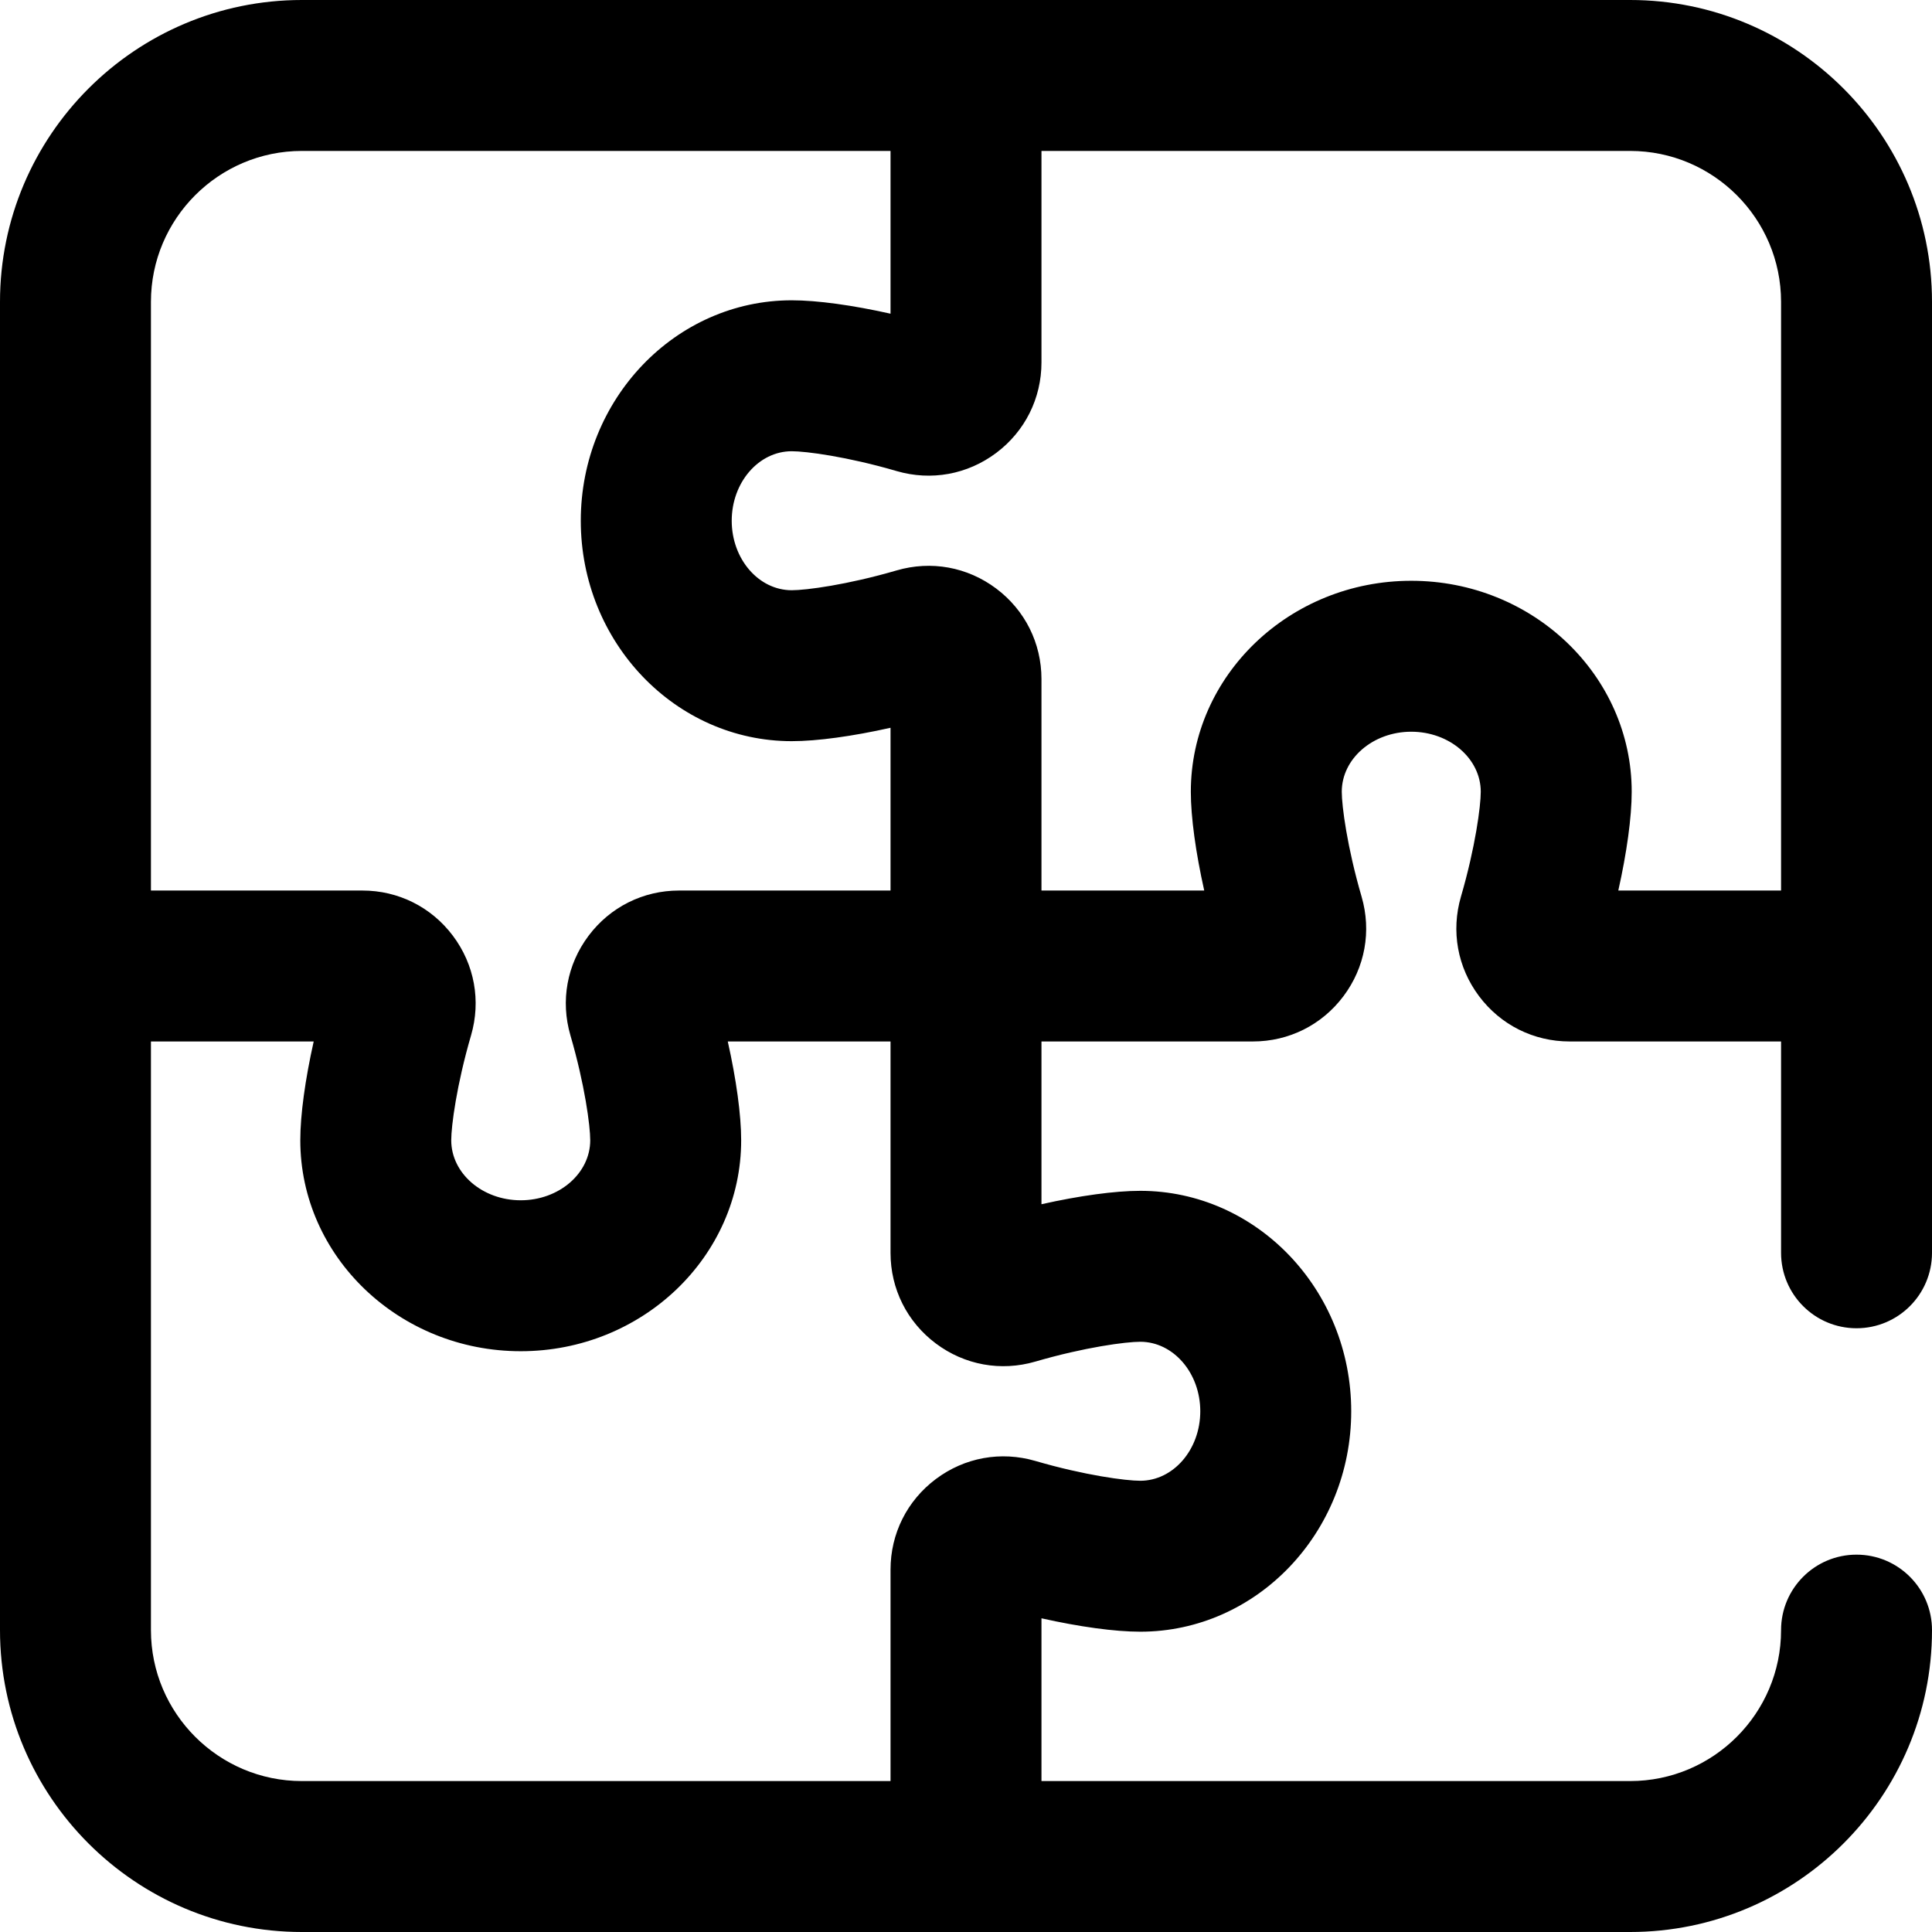
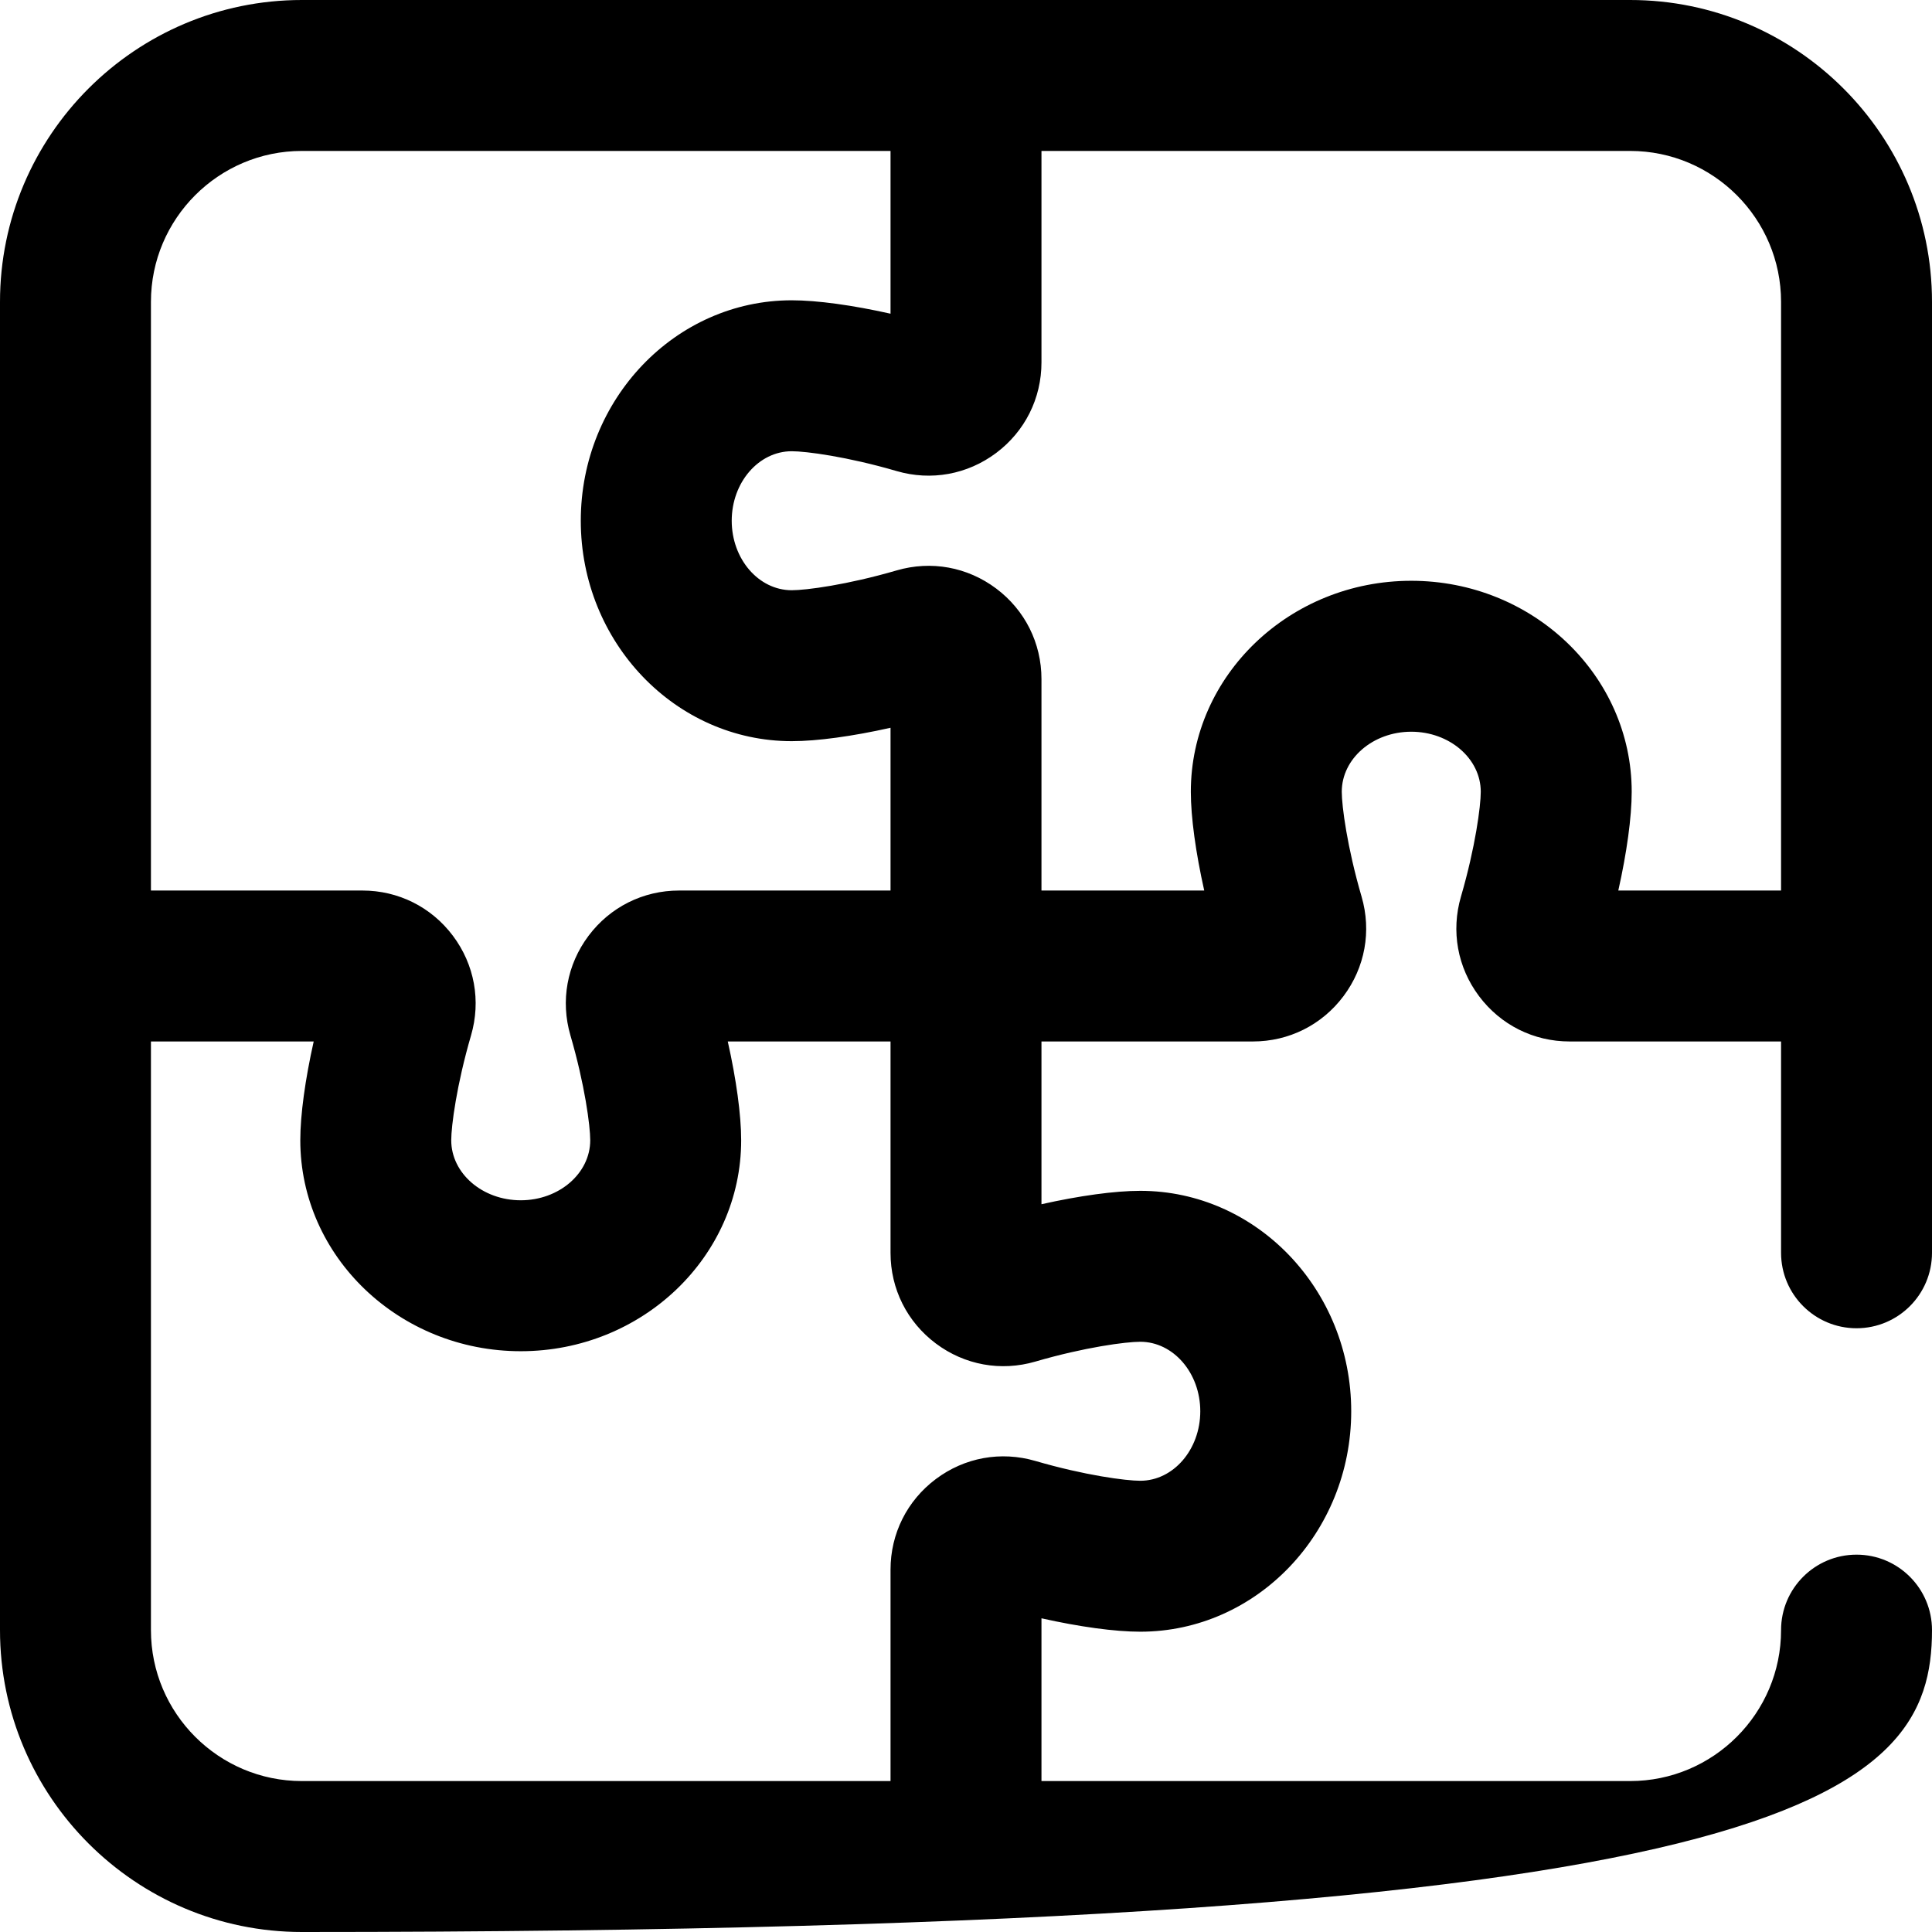
<svg xmlns="http://www.w3.org/2000/svg" width="512" height="512" viewBox="0 0 512 512">
-   <path d="M492,352 C503.047,352 512,343.047 512,332 L512,80 C512,35.887 476.113,0 432,0 L80,0 C35.887,0 0,35.887 0,80 L0,432 C0,476.113 35.887,512 80,512 L432,512 C476.113,512 512,476.113 512,432 C512,420.953 503.047,412 492,412 C480.953,412 472,420.953 472,432 C472,454.055 454.055,472 432,472 L276,472 L276,428.867 C286.031,431.117 295.434,432.418 302.176,432.418 C333.004,432.418 358.086,406.211 358.086,374 C358.086,341.789 333.004,315.582 302.176,315.582 C295.434,315.582 286.031,316.883 276,319.133 L276,276 L332.031,276 C341.566,276 350.316,271.625 356.035,263.996 C361.754,256.371 363.5,246.758 360.832,237.613 C357.008,224.508 355.582,213.613 355.582,209.824 C355.582,201.051 363.844,193.914 374,193.914 C384.156,193.914 392.418,201.051 392.418,209.824 C392.418,213.613 390.992,224.508 387.168,237.613 C384.5,246.758 386.246,256.371 391.965,263.996 C397.684,271.625 406.434,276 415.969,276 L472,276 L472,332 C472,343.047 480.953,352 492,352 Z M80,40 L236,40 L236,83.133 C225.969,80.883 216.566,79.582 209.824,79.582 C178.996,79.582 153.914,105.789 153.914,138 C153.914,170.211 178.996,196.418 209.824,196.418 C216.566,196.418 225.969,195.117 236,192.867 L236,236 L179.969,236 C170.434,236 161.684,240.375 155.965,248.004 C150.246,255.629 148.5,265.242 151.168,274.387 C154.992,287.492 156.418,298.387 156.418,302.176 C156.418,310.949 148.156,318.086 138,318.086 C127.844,318.086 119.582,310.949 119.582,302.176 C119.582,298.387 121.008,287.492 124.832,274.387 C127.5,265.242 125.754,255.629 120.035,248.004 C114.316,240.375 105.566,236 96.031,236 L40,236 L40,80 C40,57.945 57.945,40 80,40 Z M248.004,356.035 C255.629,361.754 265.246,363.5 274.387,360.832 C287.492,357.008 298.387,355.582 302.176,355.582 C310.949,355.582 318.086,363.844 318.086,374 C318.086,384.156 310.949,392.418 302.176,392.418 C298.387,392.418 287.492,390.992 274.387,387.168 C265.242,384.5 255.629,386.246 248.004,391.965 C240.375,397.684 236,406.434 236,415.969 L236,472 L80,472 C57.945,472 40,454.055 40,432 L40,276 L83.133,276 C80.883,286.031 79.582,295.434 79.582,302.176 C79.582,333.004 105.789,358.086 138,358.086 C170.211,358.086 196.418,333.004 196.418,302.176 C196.418,295.434 195.117,286.031 192.867,276 L236,276 L236,332.031 C236,341.566 240.375,350.316 248.004,356.035 L248.004,356.035 Z M428.867,236 C431.117,225.969 432.418,216.566 432.418,209.824 C432.418,178.996 406.211,153.914 374,153.914 C341.789,153.914 315.582,178.996 315.582,209.824 C315.582,216.566 316.883,225.969 319.133,236 L276,236 L276,179.969 C276,170.434 271.625,161.684 263.996,155.965 C256.371,150.246 246.754,148.5 237.613,151.168 C224.508,154.992 213.613,156.418 209.824,156.418 C201.051,156.418 193.914,148.156 193.914,138 C193.914,127.848 201.051,119.582 209.824,119.582 C213.613,119.582 224.508,121.008 237.613,124.836 C246.754,127.504 256.371,125.754 263.996,120.039 C271.625,114.316 276,105.566 276,96.035 L276,40 L432,40 C454.055,40 472,57.945 472,80 L472,236 L428.867,236 Z" />
+   <path d="M492,352 C503.047,352 512,343.047 512,332 L512,80 C512,35.887 476.113,0 432,0 L80,0 C35.887,0 0,35.887 0,80 L0,432 C0,476.113 35.887,512 80,512 C476.113,512 512,476.113 512,432 C512,420.953 503.047,412 492,412 C480.953,412 472,420.953 472,432 C472,454.055 454.055,472 432,472 L276,472 L276,428.867 C286.031,431.117 295.434,432.418 302.176,432.418 C333.004,432.418 358.086,406.211 358.086,374 C358.086,341.789 333.004,315.582 302.176,315.582 C295.434,315.582 286.031,316.883 276,319.133 L276,276 L332.031,276 C341.566,276 350.316,271.625 356.035,263.996 C361.754,256.371 363.5,246.758 360.832,237.613 C357.008,224.508 355.582,213.613 355.582,209.824 C355.582,201.051 363.844,193.914 374,193.914 C384.156,193.914 392.418,201.051 392.418,209.824 C392.418,213.613 390.992,224.508 387.168,237.613 C384.5,246.758 386.246,256.371 391.965,263.996 C397.684,271.625 406.434,276 415.969,276 L472,276 L472,332 C472,343.047 480.953,352 492,352 Z M80,40 L236,40 L236,83.133 C225.969,80.883 216.566,79.582 209.824,79.582 C178.996,79.582 153.914,105.789 153.914,138 C153.914,170.211 178.996,196.418 209.824,196.418 C216.566,196.418 225.969,195.117 236,192.867 L236,236 L179.969,236 C170.434,236 161.684,240.375 155.965,248.004 C150.246,255.629 148.5,265.242 151.168,274.387 C154.992,287.492 156.418,298.387 156.418,302.176 C156.418,310.949 148.156,318.086 138,318.086 C127.844,318.086 119.582,310.949 119.582,302.176 C119.582,298.387 121.008,287.492 124.832,274.387 C127.5,265.242 125.754,255.629 120.035,248.004 C114.316,240.375 105.566,236 96.031,236 L40,236 L40,80 C40,57.945 57.945,40 80,40 Z M248.004,356.035 C255.629,361.754 265.246,363.5 274.387,360.832 C287.492,357.008 298.387,355.582 302.176,355.582 C310.949,355.582 318.086,363.844 318.086,374 C318.086,384.156 310.949,392.418 302.176,392.418 C298.387,392.418 287.492,390.992 274.387,387.168 C265.242,384.5 255.629,386.246 248.004,391.965 C240.375,397.684 236,406.434 236,415.969 L236,472 L80,472 C57.945,472 40,454.055 40,432 L40,276 L83.133,276 C80.883,286.031 79.582,295.434 79.582,302.176 C79.582,333.004 105.789,358.086 138,358.086 C170.211,358.086 196.418,333.004 196.418,302.176 C196.418,295.434 195.117,286.031 192.867,276 L236,276 L236,332.031 C236,341.566 240.375,350.316 248.004,356.035 L248.004,356.035 Z M428.867,236 C431.117,225.969 432.418,216.566 432.418,209.824 C432.418,178.996 406.211,153.914 374,153.914 C341.789,153.914 315.582,178.996 315.582,209.824 C315.582,216.566 316.883,225.969 319.133,236 L276,236 L276,179.969 C276,170.434 271.625,161.684 263.996,155.965 C256.371,150.246 246.754,148.5 237.613,151.168 C224.508,154.992 213.613,156.418 209.824,156.418 C201.051,156.418 193.914,148.156 193.914,138 C193.914,127.848 201.051,119.582 209.824,119.582 C213.613,119.582 224.508,121.008 237.613,124.836 C246.754,127.504 256.371,125.754 263.996,120.039 C271.625,114.316 276,105.566 276,96.035 L276,40 L432,40 C454.055,40 472,57.945 472,80 L472,236 L428.867,236 Z" />
</svg>